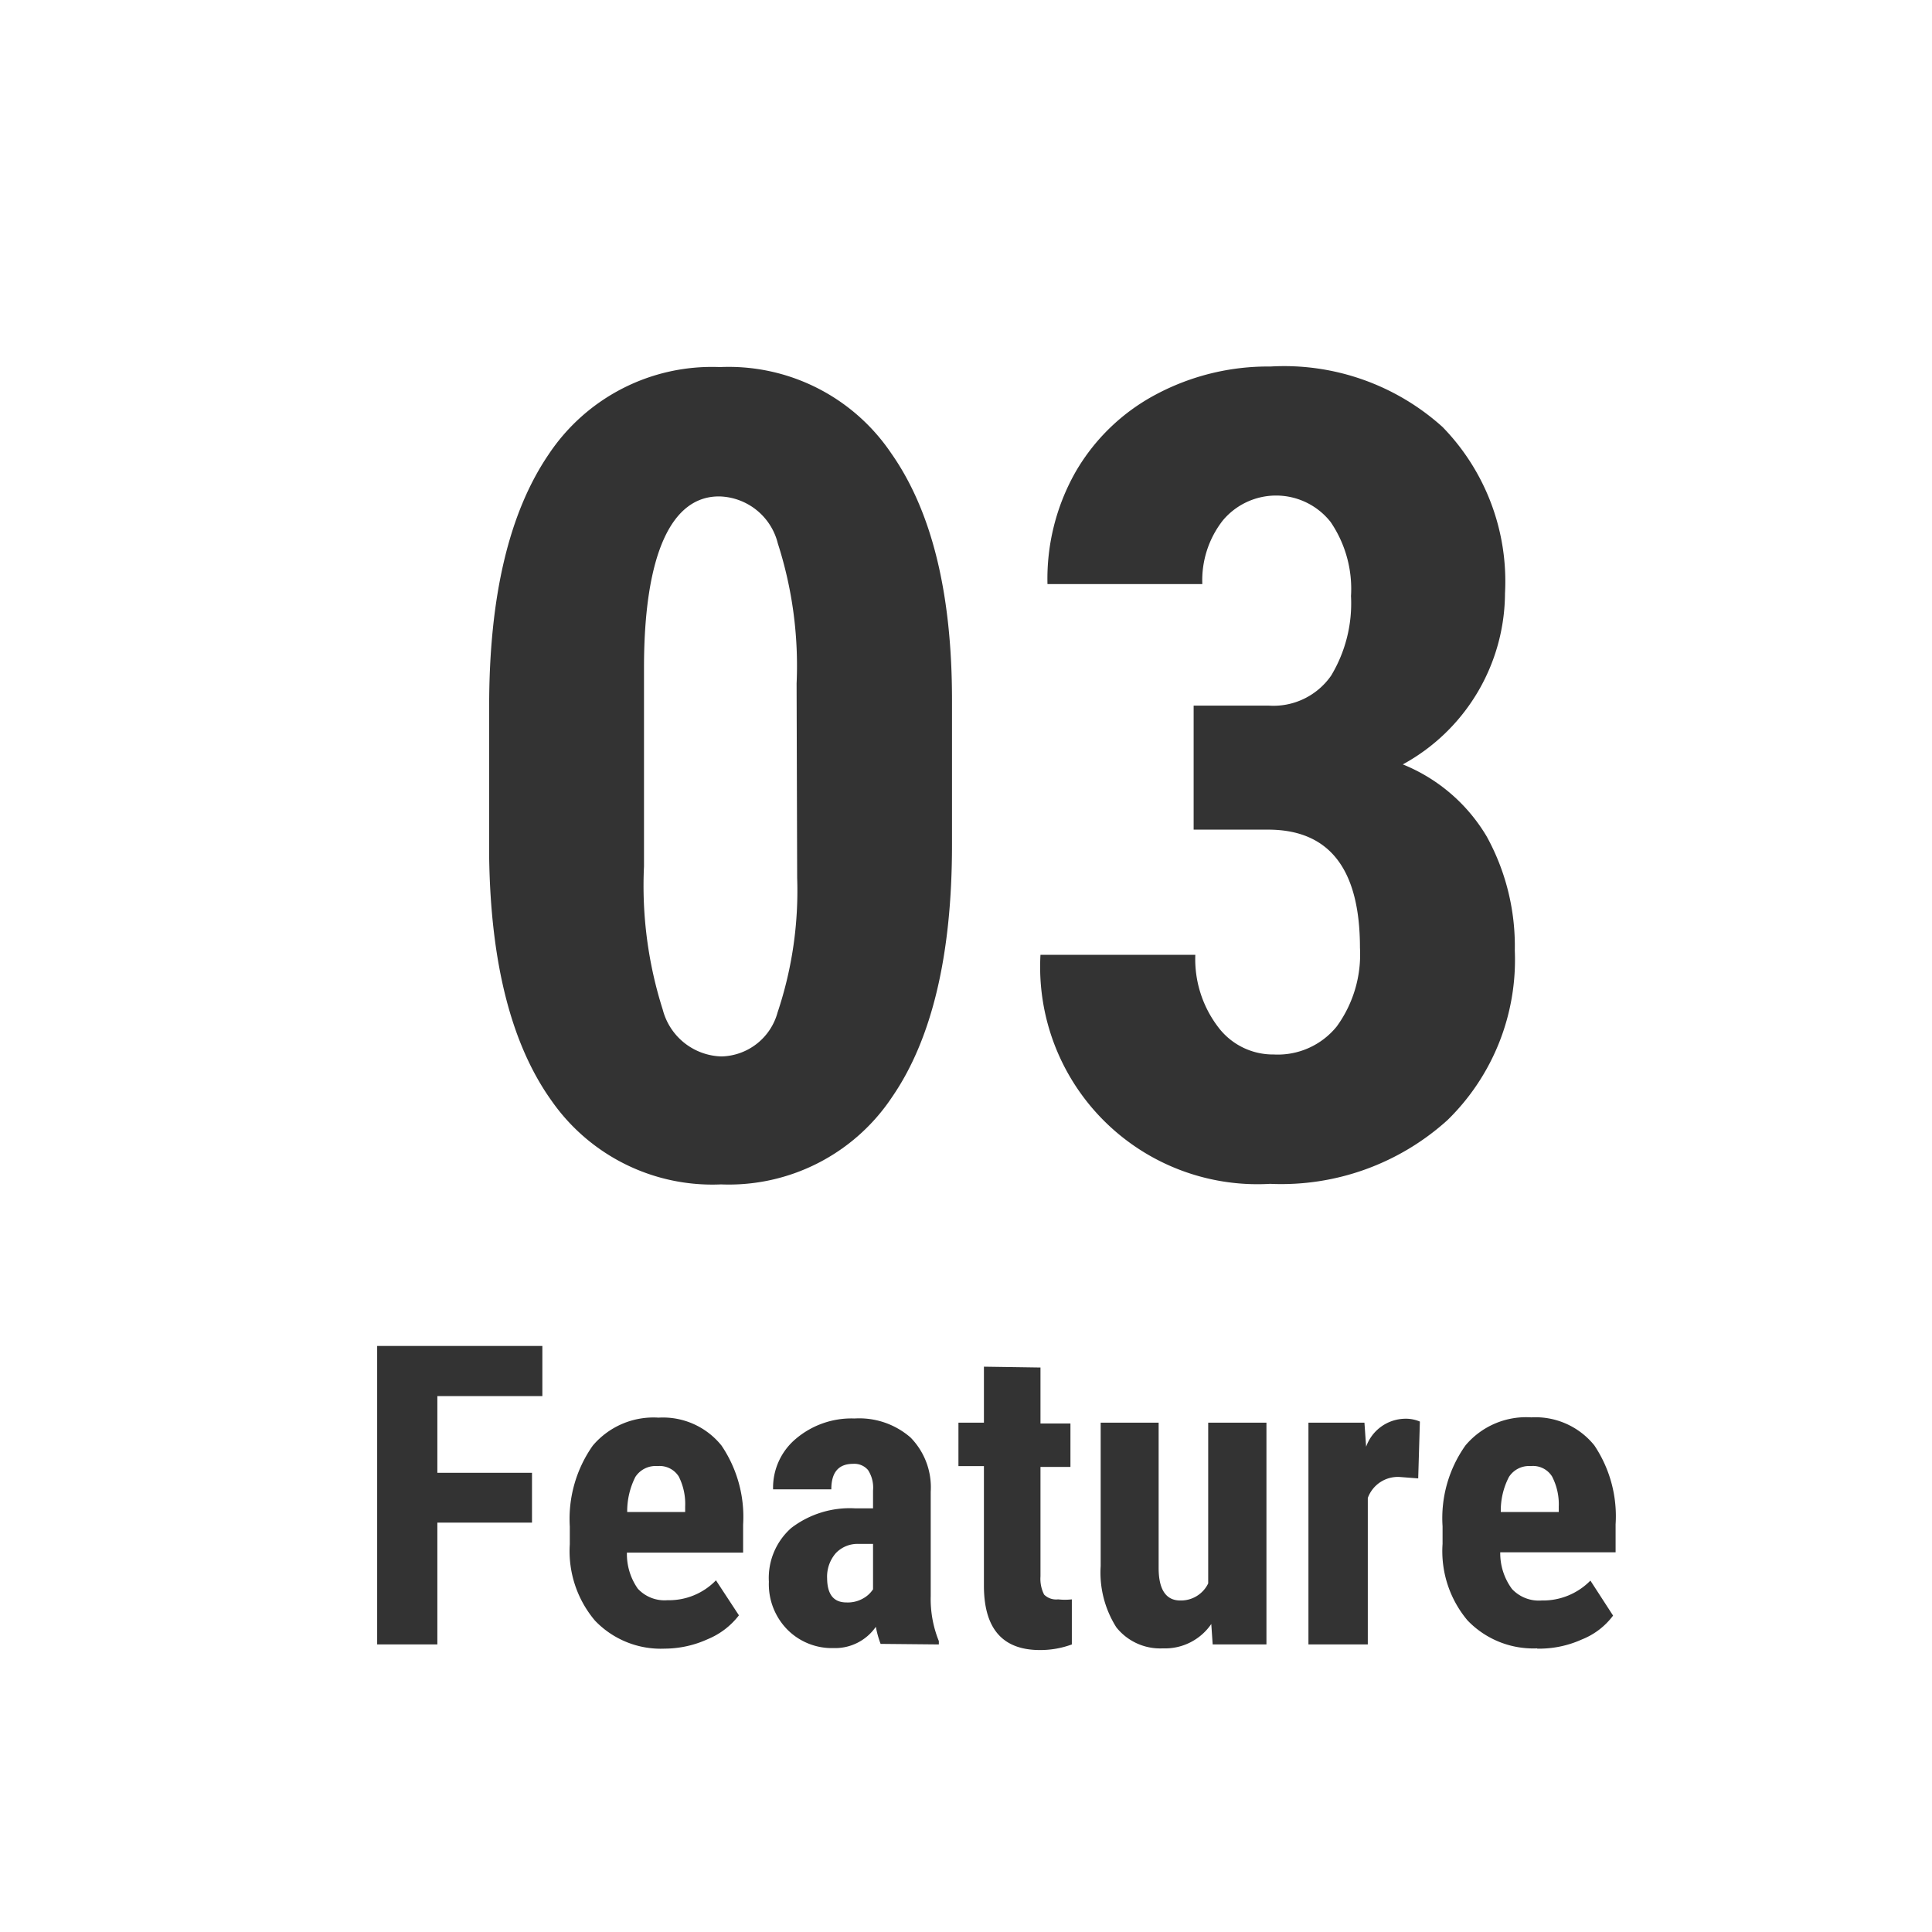
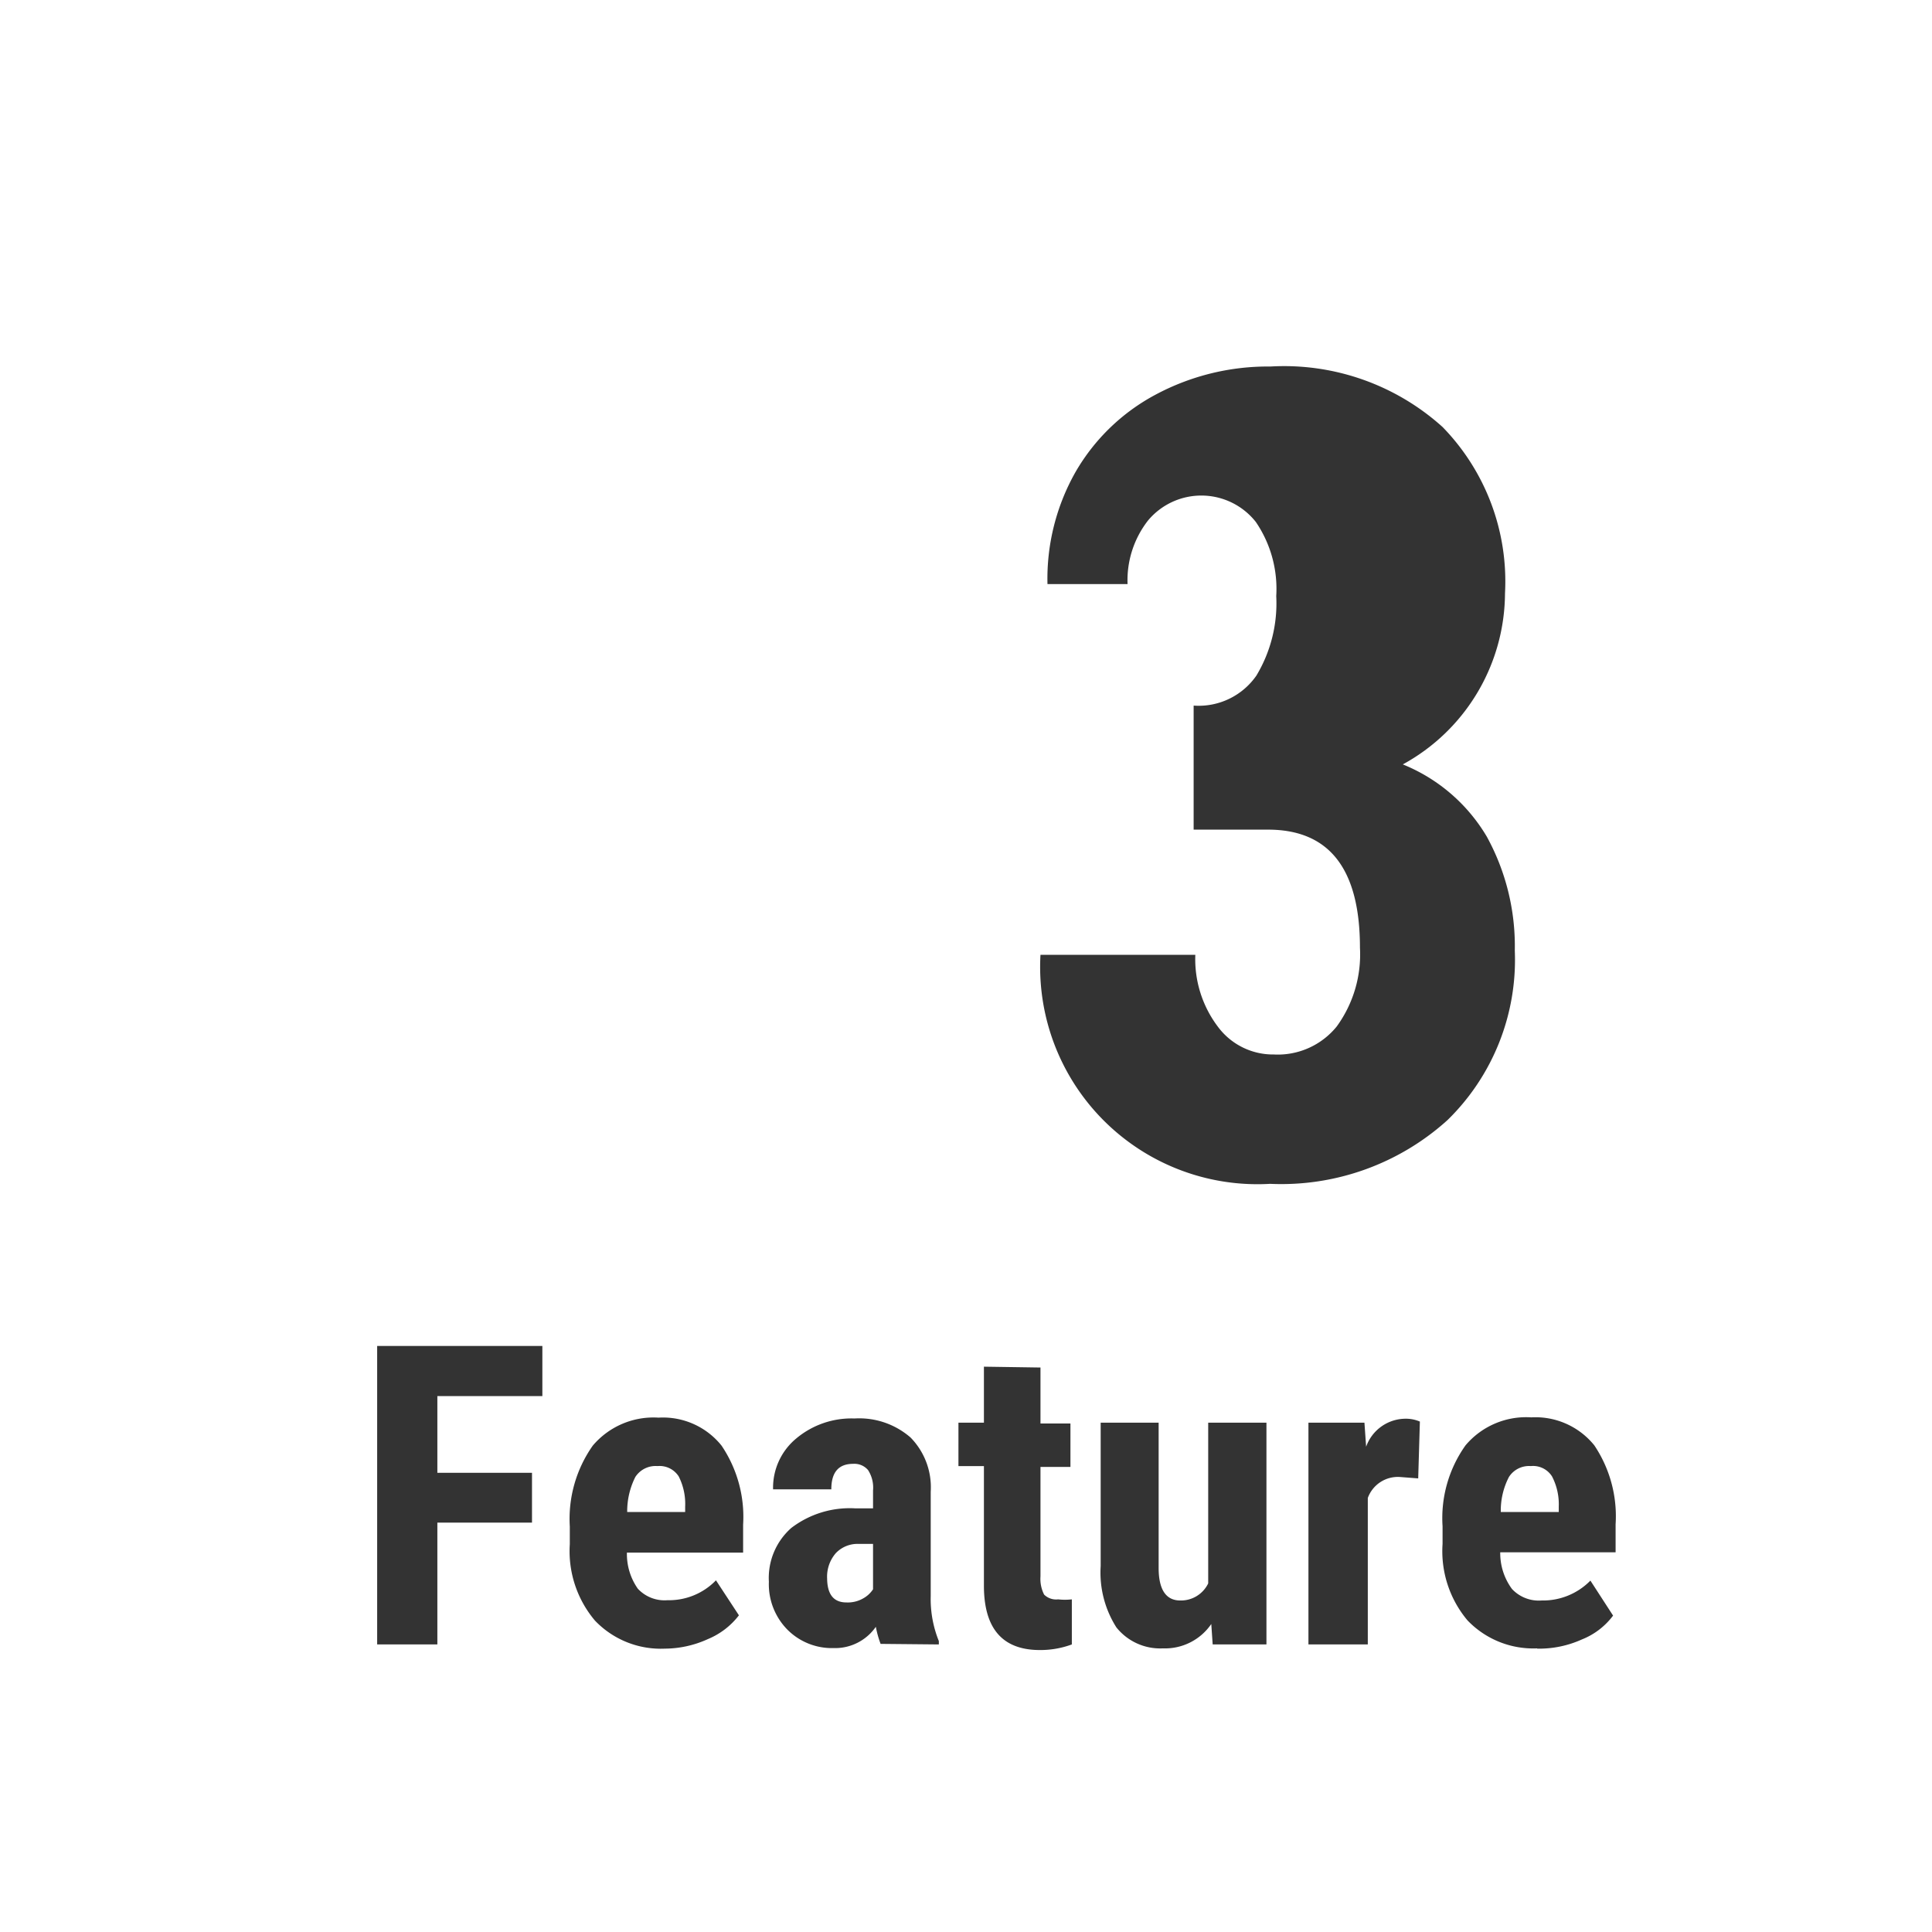
<svg xmlns="http://www.w3.org/2000/svg" viewBox="0 0 69 69">
  <defs>
    <style>.cls-1{fill:#fff;}.cls-2{fill:#333;}</style>
  </defs>
  <g id="レイヤー_2" data-name="レイヤー 2">
    <g id="デザイン">
      <rect class="cls-1" width="69" height="69" />
-       <path class="cls-2" d="M34,30.18c0,3.93-.72,6.94-2.14,9a7,7,0,0,1-6.11,3.12,7,7,0,0,1-6.06-3q-2.14-3-2.22-8.7V25.22q0-5.88,2.13-9a7,7,0,0,1,6.11-3.11,7,7,0,0,1,6.12,3.08Q34,19.28,34,25Zm-5.55-5.77a14.26,14.26,0,0,0-.67-5,2.21,2.21,0,0,0-2.07-1.68C24,17.7,23,19.75,23,23.85v7.09a14.6,14.6,0,0,0,.67,5.12,2.23,2.23,0,0,0,2.1,1.67,2.13,2.13,0,0,0,2-1.57,13.68,13.68,0,0,0,.7-4.81Z" />
-       <path class="cls-2" d="M42.63,25.2H45.3a2.51,2.51,0,0,0,2.24-1.07,5,5,0,0,0,.71-2.84,4.24,4.24,0,0,0-.73-2.65,2.48,2.48,0,0,0-3.85-.05,3.47,3.47,0,0,0-.73,2.27H37.41a7.73,7.73,0,0,1,1-4,7.22,7.22,0,0,1,2.87-2.77,8.5,8.5,0,0,1,4.09-1,8.45,8.45,0,0,1,6.15,2.16,7.9,7.9,0,0,1,2.23,5.94,7,7,0,0,1-3.65,6.11,6.17,6.17,0,0,1,3,2.58,8.12,8.12,0,0,1,1,4.07A8,8,0,0,1,51.7,40a8.85,8.85,0,0,1-6.34,2.28,7.76,7.76,0,0,1-8.2-8.18h5.53a4,4,0,0,0,.8,2.56,2.45,2.45,0,0,0,2,1,2.71,2.71,0,0,0,2.25-1,4.37,4.37,0,0,0,.83-2.81c0-2.8-1.08-4.21-3.26-4.22H42.63Z" />
+       <path class="cls-2" d="M42.63,25.2a2.51,2.51,0,0,0,2.24-1.07,5,5,0,0,0,.71-2.84,4.24,4.24,0,0,0-.73-2.65,2.48,2.48,0,0,0-3.85-.05,3.47,3.47,0,0,0-.73,2.27H37.41a7.73,7.73,0,0,1,1-4,7.22,7.22,0,0,1,2.87-2.77,8.5,8.5,0,0,1,4.09-1,8.45,8.45,0,0,1,6.15,2.16,7.9,7.9,0,0,1,2.23,5.94,7,7,0,0,1-3.65,6.11,6.17,6.17,0,0,1,3,2.58,8.12,8.12,0,0,1,1,4.07A8,8,0,0,1,51.7,40a8.85,8.85,0,0,1-6.34,2.28,7.76,7.76,0,0,1-8.2-8.18h5.53a4,4,0,0,0,.8,2.56,2.45,2.45,0,0,0,2,1,2.71,2.71,0,0,0,2.25-1,4.37,4.37,0,0,0,.83-2.81c0-2.8-1.08-4.21-3.26-4.22H42.63Z" />
      <path class="cls-2" d="M19,54.38H15.62v4.35H13.47V48.07h5.9v1.79H15.62V52.6H19Zm4.74,4.5a3.25,3.25,0,0,1-2.49-1,3.84,3.84,0,0,1-.9-2.73v-.63a4.54,4.54,0,0,1,.82-2.89,2.84,2.84,0,0,1,2.35-1,2.68,2.68,0,0,1,2.25,1,4.54,4.54,0,0,1,.77,2.82v1H22.39a2.15,2.15,0,0,0,.39,1.29,1.3,1.3,0,0,0,1.06.41,2.33,2.33,0,0,0,1.73-.71l.82,1.25a2.7,2.7,0,0,1-1.11.85A3.74,3.74,0,0,1,23.71,58.88ZM22.4,54h2.07v-.19a2.17,2.17,0,0,0-.23-1.08.81.81,0,0,0-.76-.37.86.86,0,0,0-.79.39A2.72,2.72,0,0,0,22.4,54Zm9.05,4.71a3.58,3.58,0,0,1-.17-.61,1.77,1.77,0,0,1-1.51.76,2.24,2.24,0,0,1-1.65-.66,2.31,2.31,0,0,1-.66-1.71,2.38,2.38,0,0,1,.8-1.92,3.44,3.44,0,0,1,2.29-.7h.63v-.64A1.15,1.15,0,0,0,31,52.5a.64.64,0,0,0-.53-.22c-.52,0-.78.3-.78.91H27.61a2.28,2.28,0,0,1,.82-1.81,3.07,3.07,0,0,1,2.09-.72,2.79,2.79,0,0,1,2,.68,2.54,2.54,0,0,1,.72,1.94V57a4,4,0,0,0,.29,1.61v.12Zm-1.91-2.36c0,.59.23.88.69.88a1.1,1.1,0,0,0,.59-.14,1,1,0,0,0,.36-.33V55.14h-.5a1.07,1.07,0,0,0-.83.33,1.28,1.28,0,0,0-.31.9Zm7.62-7.51v2h1.07v1.55H37.16V56.3a1.24,1.24,0,0,0,.13.65.61.61,0,0,0,.5.17,2.17,2.17,0,0,0,.49,0l0,1.61a3.25,3.25,0,0,1-1.14.2c-1.34,0-2-.77-2-2.3V52.36h-.91V50.81h.91v-2ZM43.26,58a2,2,0,0,1-1.73.87,2,2,0,0,1-1.66-.75,3.65,3.65,0,0,1-.56-2.19V50.81h2.07V56c0,.78.27,1.16.77,1.16a1.08,1.08,0,0,0,1-.61V50.81h2.08v7.92H43.31Zm7.39-5.2L50,52.75a1.14,1.14,0,0,0-1.15.75v5.23H46.73V50.81h2l.06.86a1.5,1.5,0,0,1,1.35-1,1.29,1.29,0,0,1,.57.1Zm4.25,6.07a3.25,3.25,0,0,1-2.49-1,3.84,3.84,0,0,1-.89-2.73v-.63a4.48,4.48,0,0,1,.82-2.89,2.83,2.83,0,0,1,2.35-1,2.7,2.7,0,0,1,2.25,1,4.54,4.54,0,0,1,.76,2.82v1H53.58A2.15,2.15,0,0,0,54,56.75a1.31,1.31,0,0,0,1.06.41,2.37,2.37,0,0,0,1.74-.71l.81,1.25a2.57,2.57,0,0,1-1.11.85A3.71,3.71,0,0,1,54.9,58.88ZM53.6,54h2.07v-.19a2.16,2.16,0,0,0-.24-1.08.8.8,0,0,0-.76-.37.85.85,0,0,0-.78.39A2.6,2.6,0,0,0,53.6,54Z" />
    </g>
  </g>
</svg>